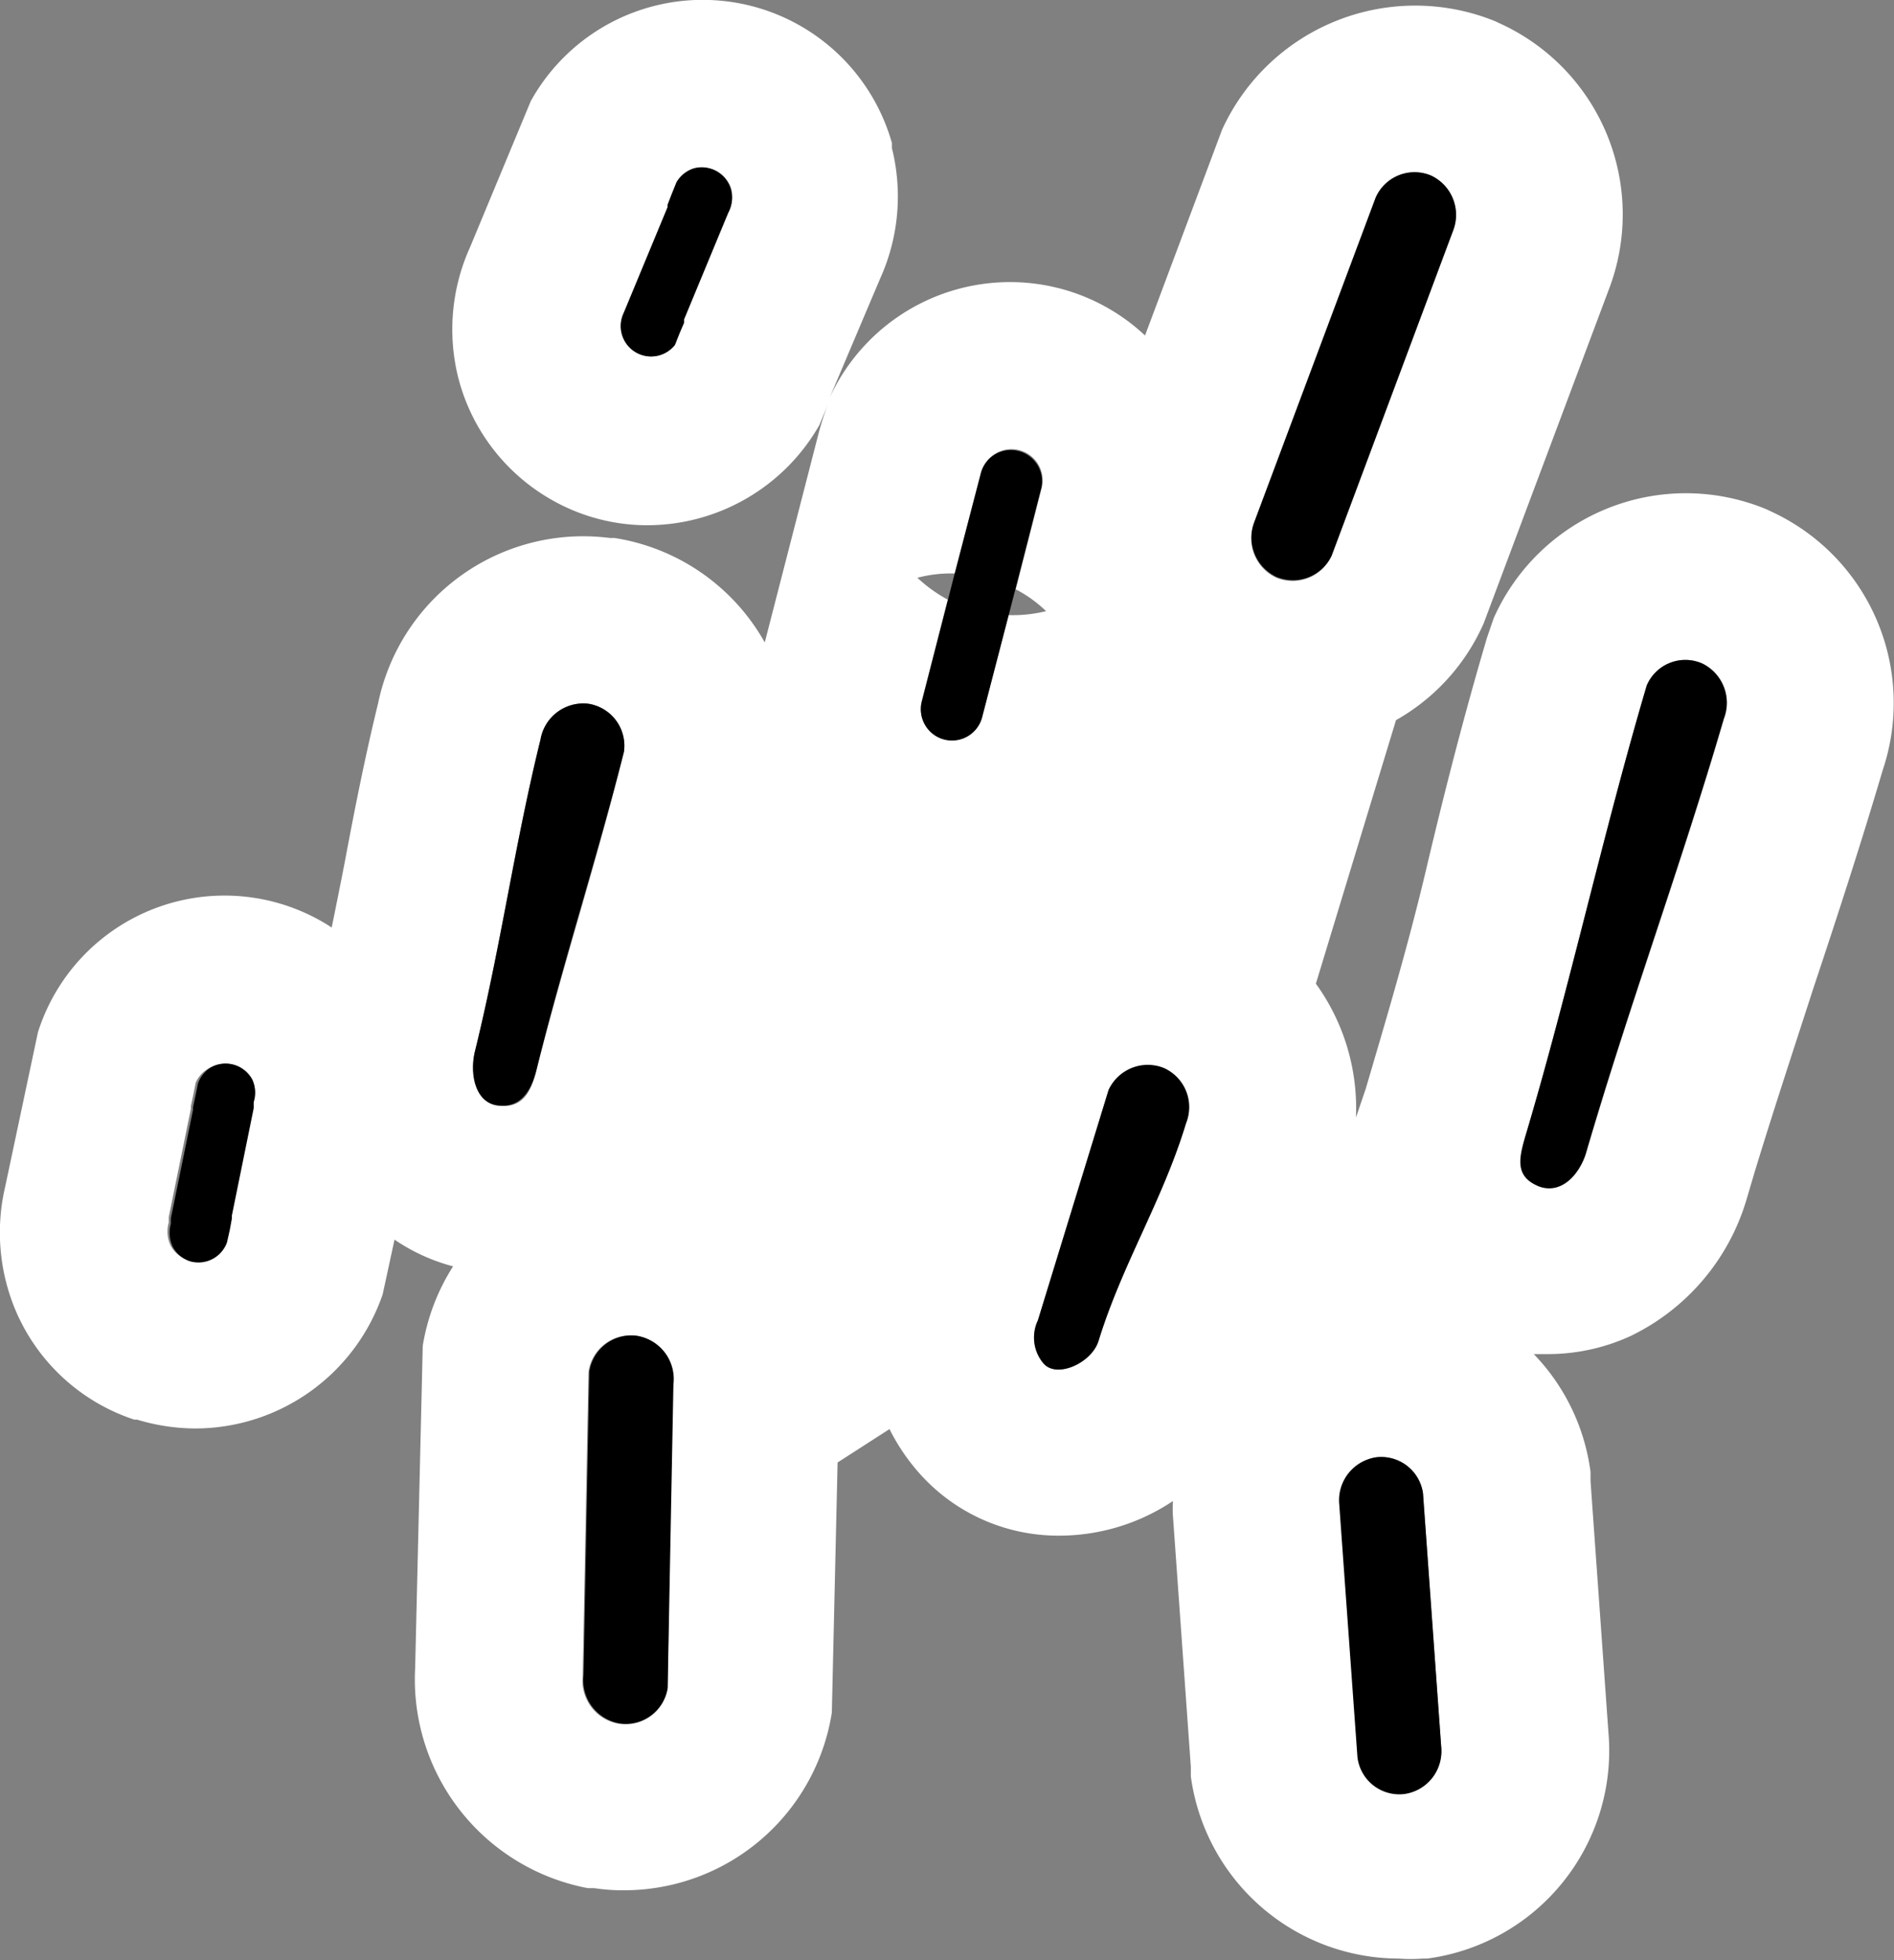
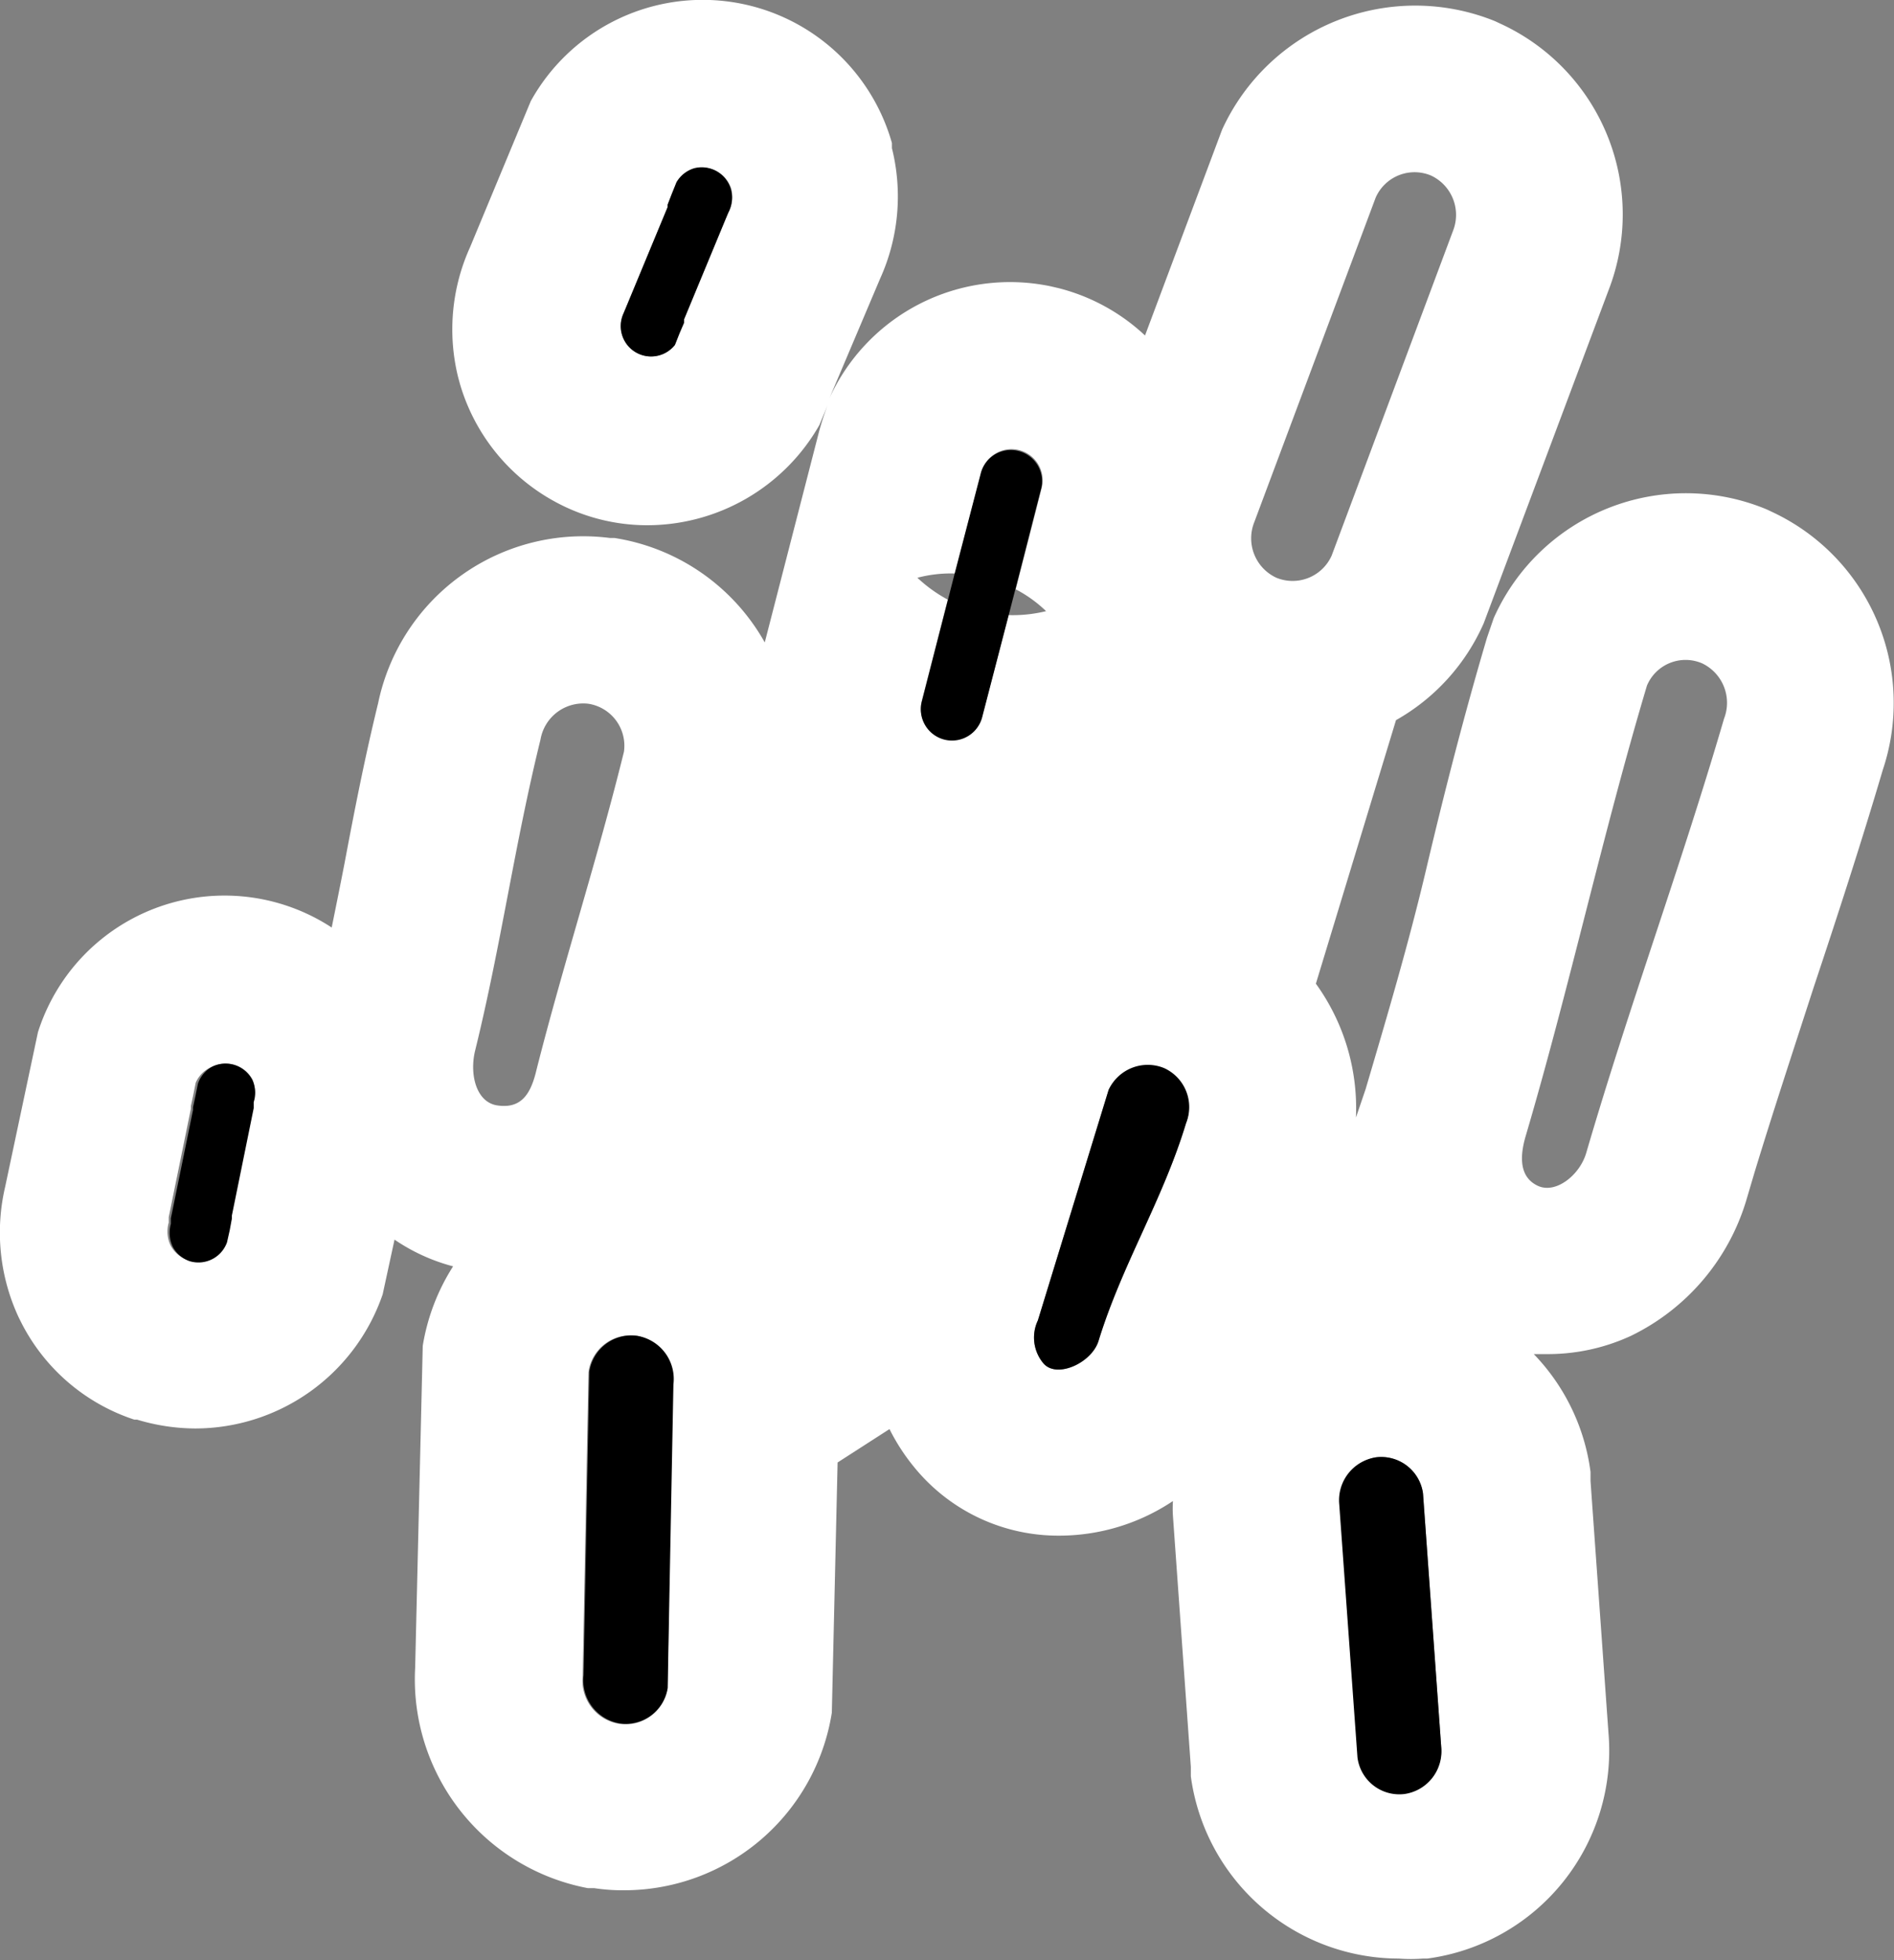
<svg xmlns="http://www.w3.org/2000/svg" viewBox="0 0 62.41 64.56">
  <rect x="0" y="0" width="62.41" height="64.56" fill="#808080" stroke="none" />
-   <path d="m30.2 19.06a4.68 4.68 0 0 0 1 .72l.22-.86a4.3 4.3 0 0 0 -1.22.14z" fill="none" />
  <path d="m33.45 19.44-.22.85a4.67 4.67 0 0 0 1.24-.13 4.28 4.28 0 0 0 -1.02-.72z" fill="none" />
  <path d="m58.41 16.87-.19-.09a6.93 6.93 0 0 0 -9 3.58l-.22.64c-.75 2.53-1.41 5.11-2 7.61s-1.31 4.92-2 7.26l-.32.94a7 7 0 0 0 -1.32-4.41l2.64-8.68a6.82 6.82 0 0 0 2.89-3.19l4.11-10.96a6.91 6.91 0 0 0 -3.56-8.79l-.17-.08a7 7 0 0 0 -9 3.57l-2.54 6.78a6.51 6.51 0 0 0 -2.85-1.56l-.26-.06a6.54 6.54 0 0 0 -7.29 3.69l1.67-3.94a6.56 6.56 0 0 0 .39-4.3v-.17a6.48 6.48 0 0 0 -11.9-1.38l-2 4.81a6.56 6.56 0 0 0 -.39 4.3l.06.22a6.48 6.48 0 0 0 3.12 3.86 6.36 6.36 0 0 0 3.06.78 6.54 6.54 0 0 0 5.66-3.3l.27-.65a8.6 8.6 0 0 0 -.29.9l-1.78 6.91a6.9 6.9 0 0 0 -4.95-3.44h-.15a6.9 6.9 0 0 0 -7.64 5.44c-.45 1.84-.79 3.59-1.11 5.29-.14.72-.28 1.41-.42 2.1a6.45 6.45 0 0 0 -9.68 3.45l-1.08 5.09a6.61 6.61 0 0 0 .45 4.31l.09.18a6.43 6.43 0 0 0 3.72 3.18h.09a6.71 6.71 0 0 0 1.91.29 6.54 6.54 0 0 0 6.18-4.42l.39-1.8a6.25 6.25 0 0 0 1.93.88 6.91 6.91 0 0 0 -1 2.62l-.25 10.6a7 7 0 0 0 5.69 7.26h.21a6.2 6.2 0 0 0 1 .07 6.93 6.93 0 0 0 6.83-5.85l.19-8.24 1.71-1.1a6.68 6.68 0 0 0 .81 1.25 6.12 6.12 0 0 0 4.79 2.26 6.75 6.75 0 0 0 3.74-1.14 4 4 0 0 0 0 .49l.59 8.27v.31a6.93 6.93 0 0 0 6.85 6 5.46 5.46 0 0 0 .8 0h.14a6.91 6.91 0 0 0 5.97-7.45l-.59-8.28v-.3a6.86 6.86 0 0 0 -1.87-3.88h.51a6.52 6.52 0 0 0 2.69-.6 7.29 7.29 0 0 0 3.81-4.49l.26-.88c.61-2 1.27-4 1.95-6.1.77-2.31 1.55-4.7 2.28-7.17a6.94 6.94 0 0 0 -3.63-8.49zm-34.41-9.87-.08.19-1.38 3.33v.11l-.15.35-.15.38a1 1 0 0 1 -1.71-1l.08-.19 1.39-3.35v-.08l.14-.34.15-.4a1 1 0 0 1 1.8.2 1.06 1.06 0 0 1 -.09.8zm-15.67 29.3v.2l-.76 3.5v.1l-.07.38-.09.4a1 1 0 0 1 -1.23.62 1 1 0 0 1 -.56-.48 1.08 1.08 0 0 1 -.06-.75v-.18l.73-3.57v-.09l.08-.37.08-.4a1 1 0 0 1 .55-.53 1 1 0 0 1 1.32.43 1 1 0 0 1 .01.74zm8.06.11c-.69-.1-.92-1-.74-1.78.86-3.49 1.3-6.78 2.16-10.27a1.43 1.43 0 0 1 1.58-1.18 1.4 1.4 0 0 1 1.17 1.58c-.86 3.49-2 7-2.88 10.47-.18.77-.48 1.3-1.29 1.18zm5.75 9.16-.14 10.03a1.4 1.4 0 0 1 -1.58 1.18 1.44 1.44 0 0 1 -1.22-1.58l.19-10a1.4 1.4 0 0 1 1.61-1.2 1.44 1.44 0 0 1 1.14 1.57zm10.23-22a1 1 0 1 1 -2-.47l.86-3.35a4.68 4.68 0 0 1 -1-.72 4.3 4.3 0 0 1 1.24-.14l.86-3.3a1 1 0 1 1 2 .46l-.86 3.36a4.28 4.28 0 0 1 1 .72 4.67 4.67 0 0 1 -1.24.13zm6.71 13.43c-.77 2.54-2.1 4.63-2.88 7.16-.22.74-1.4 1.27-1.83.73a1.32 1.32 0 0 1 -.17-1.4l2.33-7.59a1.39 1.39 0 0 1 2.55 1.1zm2.25-19.8 4-10.69a1.4 1.4 0 0 1 1.82-.73 1.43 1.43 0 0 1 .73 1.82l-4 10.7a1.41 1.41 0 0 1 -1.82.73 1.43 1.43 0 0 1 -.73-1.83zm5 41.85a1.39 1.39 0 0 1 -1.55-1.21l-.6-8.33a1.43 1.43 0 0 1 1.16-1.51 1.39 1.39 0 0 1 1.55 1.22l.6 8.32a1.42 1.42 0 0 1 -1.21 1.51zm10.48-35.38c-1.43 4.89-3.11 9.41-4.54 14.3-.21.73-1 1.36-1.59 1.09s-.62-.91-.41-1.63c1.44-4.88 2.55-10 4-14.85a1.38 1.38 0 0 1 1.82-.73 1.44 1.44 0 0 1 .72 1.82z" fill="#fff" />
-   <path d="m56.08 21.85a1.38 1.38 0 0 0 -1.82.73c-1.44 4.88-2.55 10-4 14.85-.21.72-.34 1.31.41 1.63s1.38-.36 1.59-1.09c1.43-4.89 3.11-9.41 4.54-14.3a1.44 1.44 0 0 0 -.72-1.82z" />
-   <path d="m43.88 18.3 4-10.7a1.43 1.43 0 0 0 -.73-1.82 1.4 1.4 0 0 0 -1.82.73l-4 10.69a1.43 1.43 0 0 0 .73 1.8 1.41 1.41 0 0 0 1.82-.7z" />
  <path d="m34.31 16.08a1 1 0 1 0 -2-.46l-.86 3.3-.22.86-.86 3.35a1 1 0 1 0 2 .47l.86-3.31.22-.85z" />
  <path d="m38.36 35.18a1.42 1.42 0 0 0 -1.83.72l-2.33 7.59a1.32 1.32 0 0 0 .17 1.4c.43.54 1.61 0 1.83-.73.78-2.53 2.11-4.62 2.88-7.16a1.41 1.41 0 0 0 -.72-1.82z" />
  <path d="m46.89 49.18a1.39 1.39 0 0 0 -1.55-1.18 1.43 1.43 0 0 0 -1.21 1.55l.6 8.33a1.39 1.39 0 0 0 1.55 1.21 1.42 1.42 0 0 0 1.21-1.55z" />
  <path d="m21 44a1.4 1.4 0 0 0 -1.58 1.18l-.19 10a1.44 1.44 0 0 0 1.17 1.58 1.4 1.4 0 0 0 1.6-1.16l.19-10a1.44 1.44 0 0 0 -1.19-1.6z" />
-   <path d="m19.39 23.18a1.43 1.43 0 0 0 -1.58 1.18c-.86 3.49-1.3 6.78-2.16 10.27-.18.73 0 1.68.74 1.78s1.11-.45 1.29-1.18c.86-3.49 2-7 2.88-10.47a1.4 1.4 0 0 0 -1.17-1.58z" />
  <path d="m22.88 5.54a1 1 0 0 0 -.59.47l-.16.39-.13.34v.08l-1.39 3.35-.08.19a1 1 0 0 0 1.71 1l.15-.38.15-.35v-.11l1.38-3.33.08-.19a1.06 1.06 0 0 0 .09-.74 1 1 0 0 0 -1.21-.72z" />
  <path d="m7 35.13a1 1 0 0 0 -.48.57l-.08.4-.08.37v.09l-.73 3.57v.18a1.08 1.08 0 0 0 .06.75 1 1 0 0 0 .56.48 1 1 0 0 0 1.23-.62l.09-.4.07-.38v-.1l.72-3.54v-.2a1 1 0 0 0 -.05-.74 1 1 0 0 0 -1.31-.43z" />
</svg>